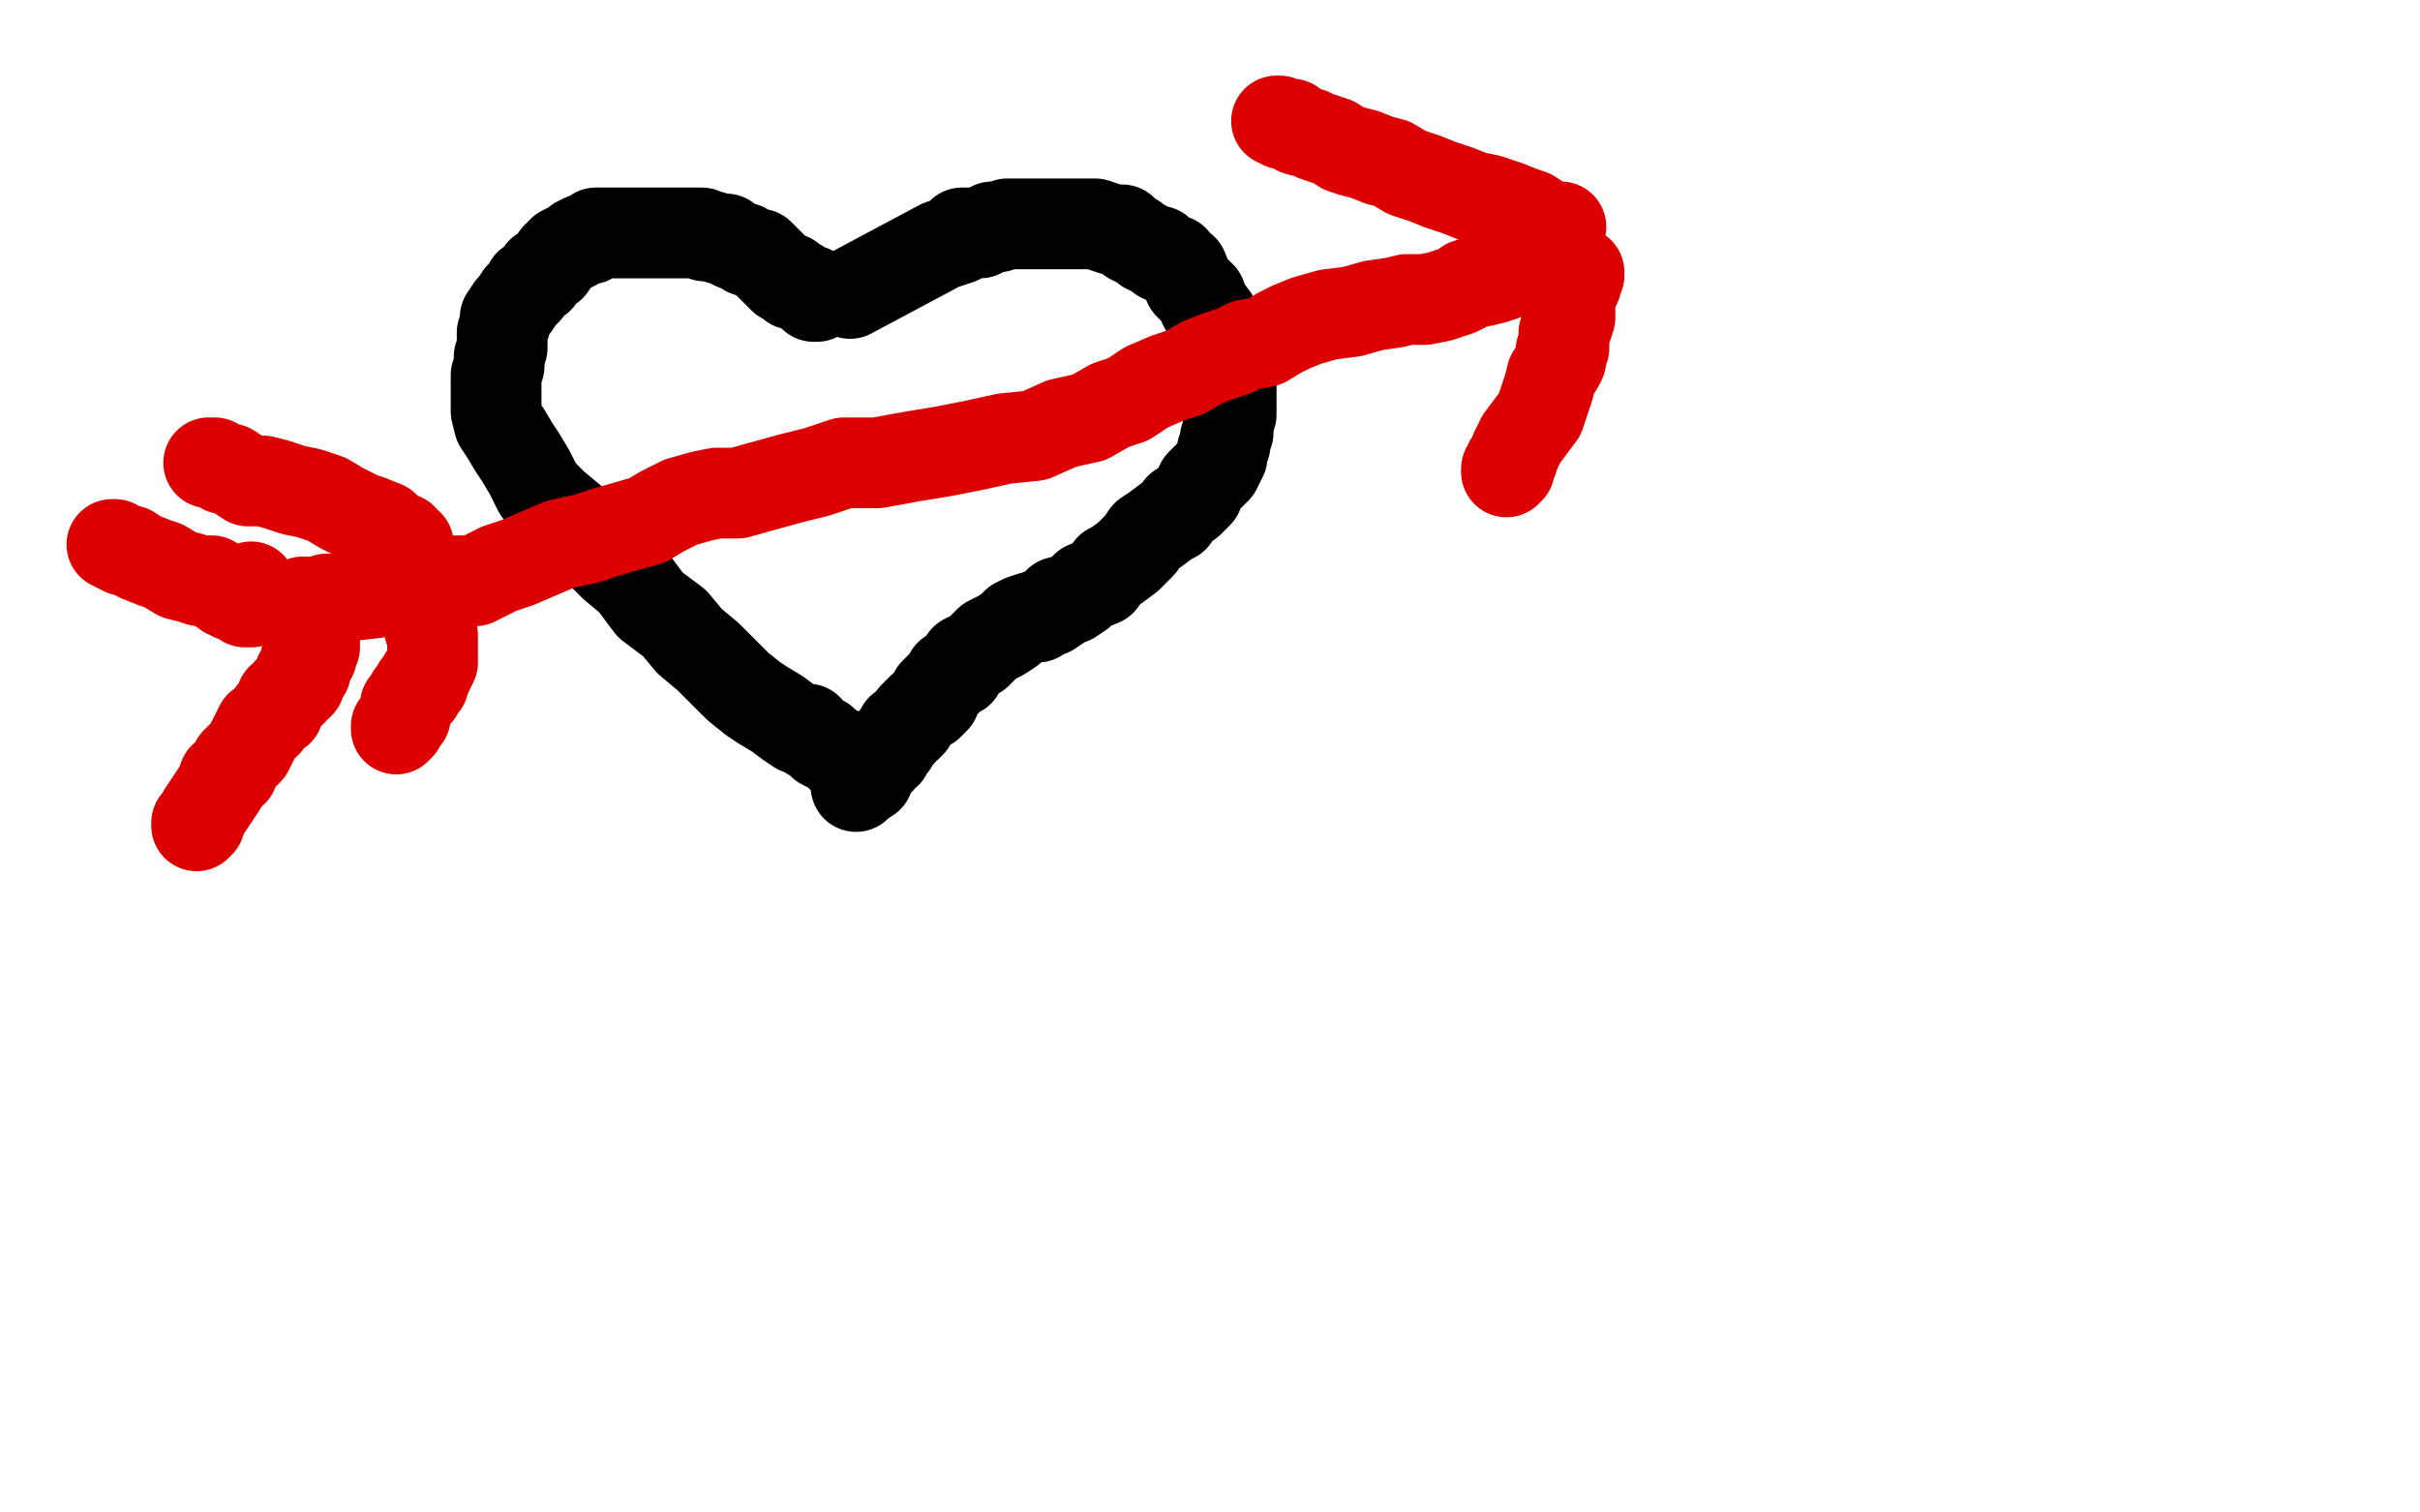
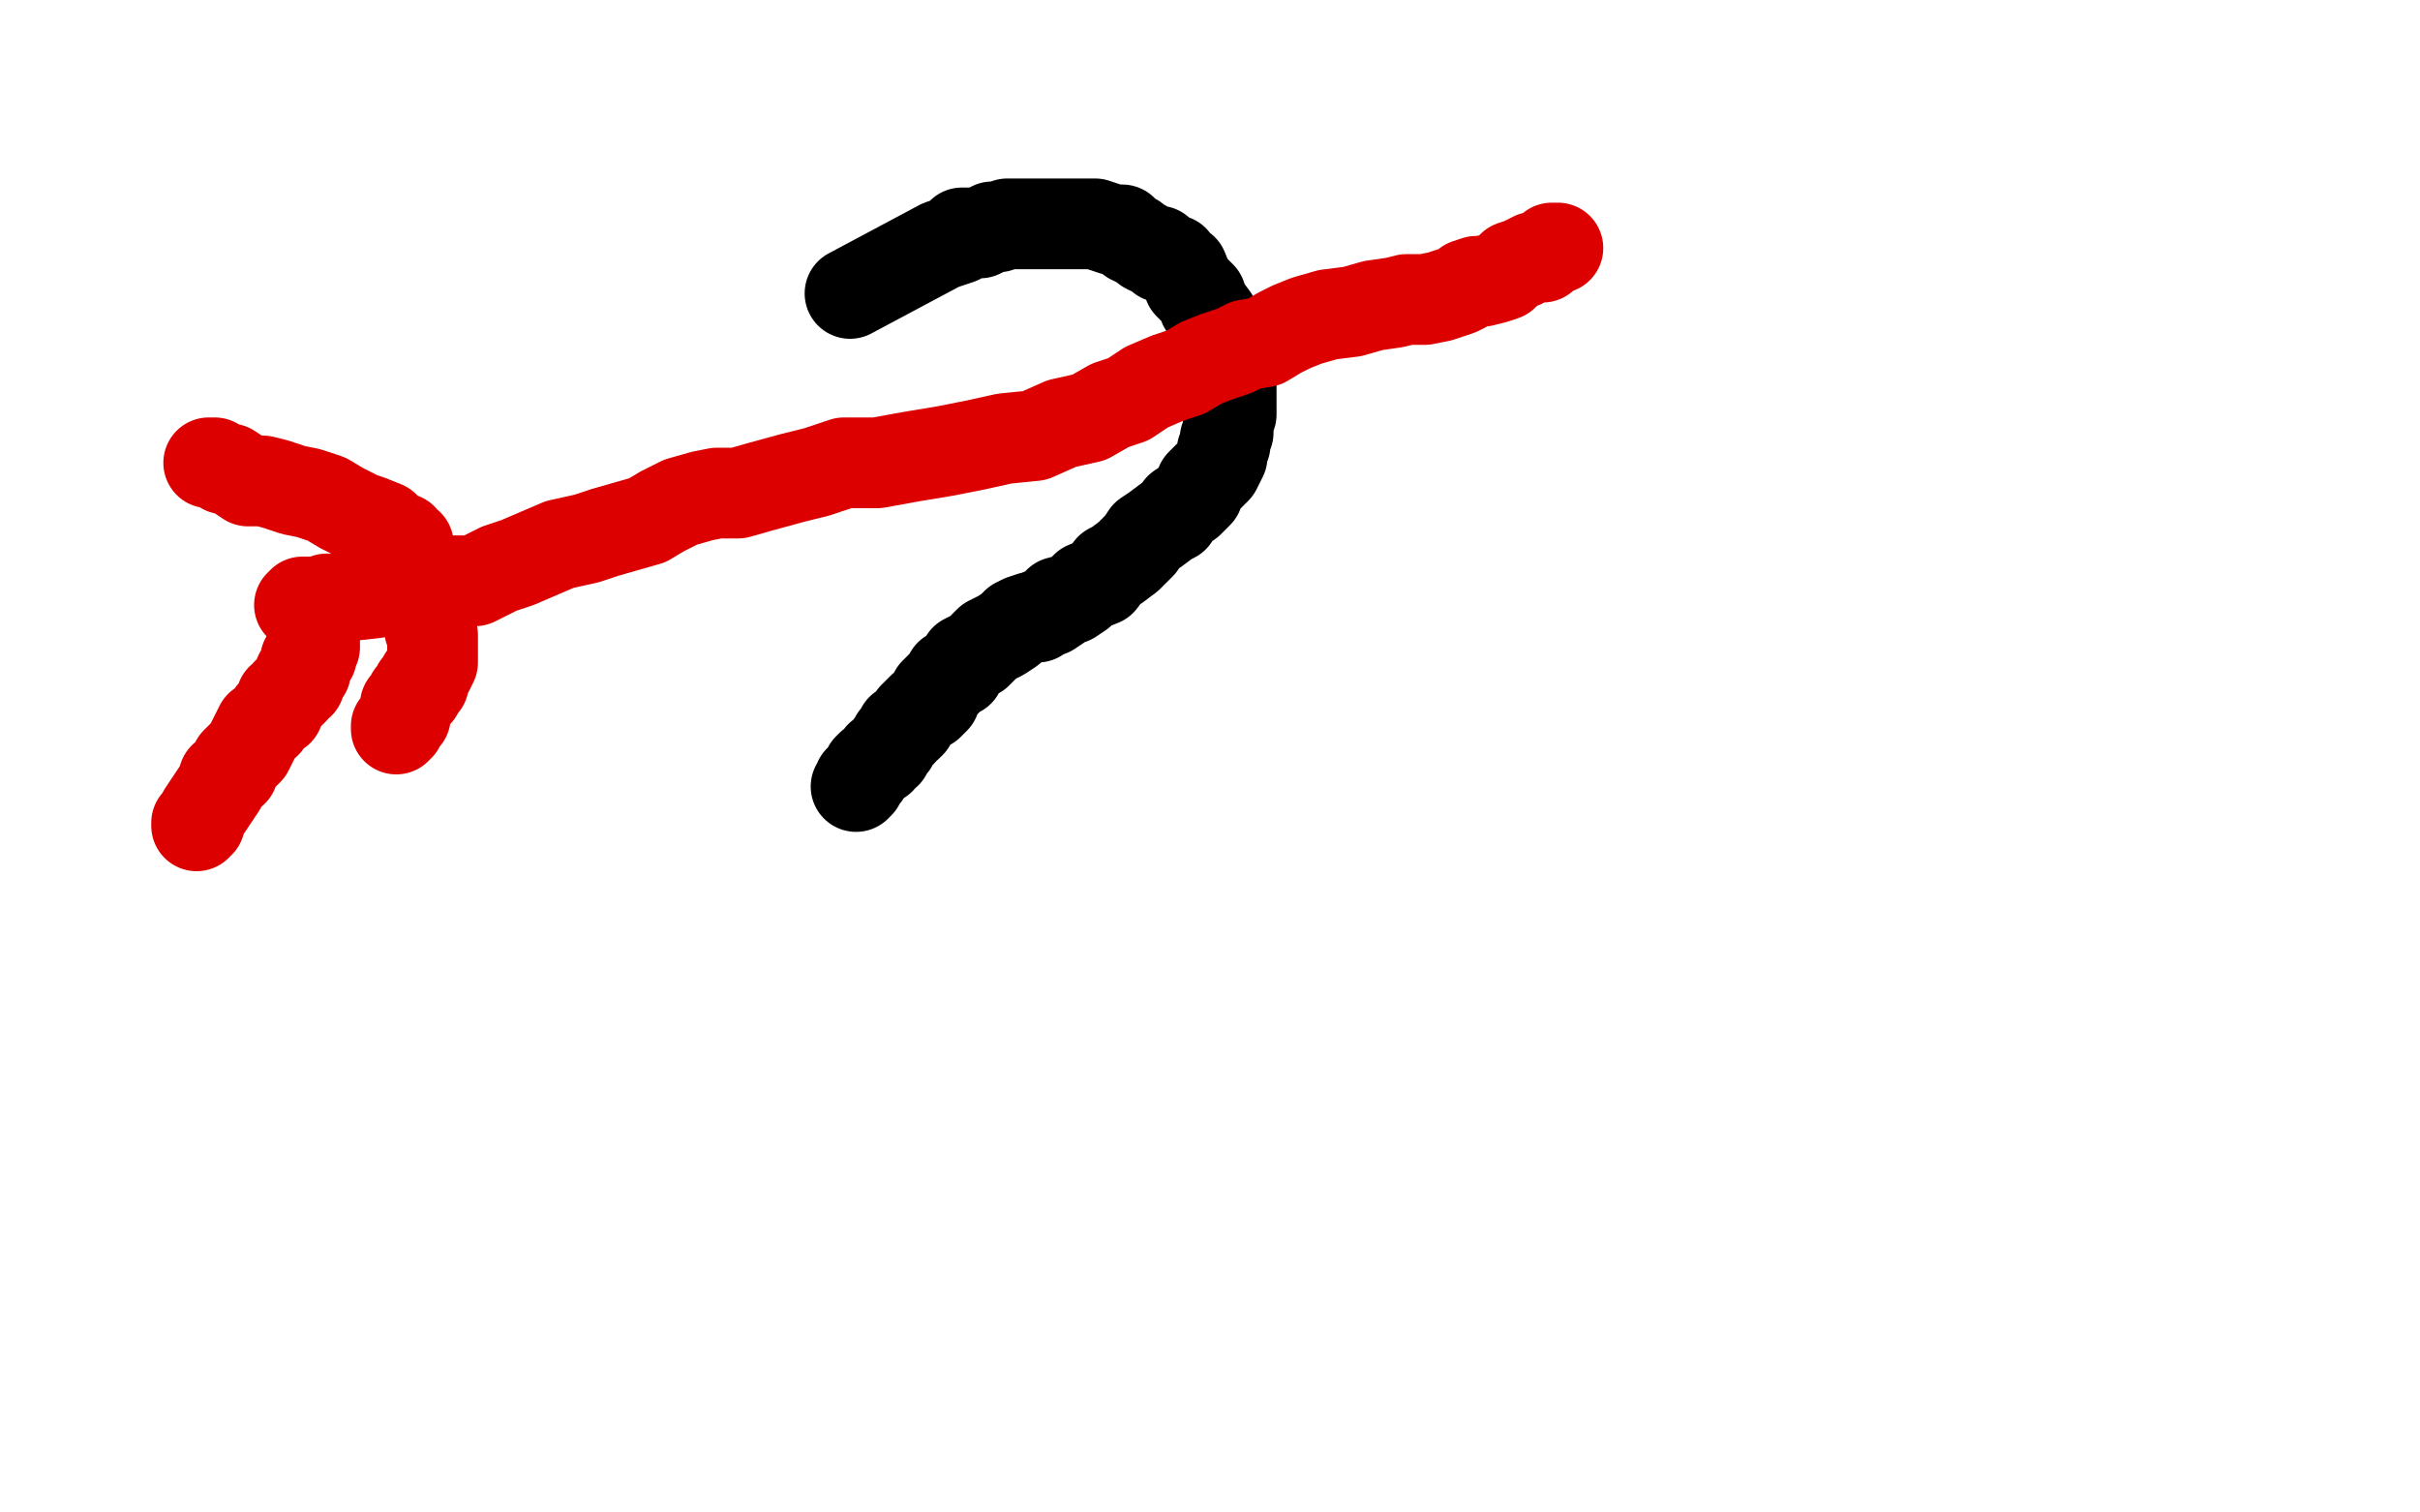
<svg xmlns="http://www.w3.org/2000/svg" width="800" height="500" version="1.1" style="stroke-antialiasing: false">
  <desc>This SVG has been created on https://colorillo.com/</desc>
-   <rect x="0" y="0" width="800" height="500" style="fill: rgb(255,255,255); stroke-width:0" />
-   <polyline points="270,98 269,98 269,98 268,96 268,96 267,96 267,96 265,95 265,95 264,94 264,94 262,94 262,94 262,93 262,93 261,92 261,92 260,92 260,92 259,92 259,92 257,90 257,90 256,89 256,89 255,88 253,86 251,84 250,84 247,83 246,82 243,81 241,80 240,79 238,79 235,78 233,78 232,77 230,77 228,77 226,77 224,77 222,77 220,77 217,77 214,77 211,77 208,77 205,77 202,77 200,77 197,77 195,79 193,79 191,80 190,81 188,82 186,83 184,85 182,88 179,90 178,92 175,94 174,96 172,98 170,101 169,102 167,105 167,107 166,110 166,113 166,115 165,118 165,121 164,124 164,127 164,130 164,133 164,136 165,140 167,143 170,148 172,151 175,156 178,162 183,167 189,172 196,180 203,187 209,192 215,200 223,206 228,212 234,217 239,222 244,227 249,231 252,233 257,236 261,239 264,241 267,241 268,243 270,244 272,245 272,246 274,247 276,248 278,249 278,250 279,251 280,251 282,252 284,254 285,255 286,255 287,256 287,257" style="fill: none; stroke: #000000; stroke-width: 30; stroke-linejoin: round; stroke-linecap: round; stroke-antialiasing: false; stroke-antialias: 0; opacity: 1.0" />
  <polyline points="281,97 311,81 311,81 314,80 314,80 317,79 317,79 318,77 318,77 321,77 321,77 324,77 324,77 326,76 326,76 328,75 328,75 330,75 330,75 333,74 333,74 335,74 335,74 337,74 337,74 340,74 340,74 341,74 341,74 344,74 347,74 349,74 352,74 354,74 357,74 359,74 362,74 365,75 368,76 370,76 371,76 372,77 373,78 374,79 375,79 376,80 378,81 379,82 381,83 383,83 384,85 385,85 388,86 388,87 389,88 391,89 393,94 395,96 397,98 398,101 401,105 402,109 403,113 404,116 405,120 406,123 407,126 407,129 407,131 407,134 407,137 406,140 406,143 405,145 405,147 404,149 404,151 402,155 401,156 399,158 397,160 396,163 393,166 390,168 388,171 386,172 382,175 379,177 377,180 375,182 373,184 369,187 367,188 364,192 359,194 357,196 354,198 350,199 350,200 347,202 344,203 343,204 341,204 338,205 336,206 334,208 331,210 327,212 325,214 323,216 319,218 317,222 314,223 313,225 311,227 309,229 309,231 307,233 305,234 303,236 302,237 301,239 300,240 298,241 298,242 296,244 295,246 294,247 293,249 291,250 291,251 288,253 287,254 286,256 285,257 284,258 284,259 283,260" style="fill: none; stroke: #000000; stroke-width: 30; stroke-linejoin: round; stroke-linecap: round; stroke-antialiasing: false; stroke-antialias: 0; opacity: 1.0" />
  <polyline points="515,82 513,82 513,82 511,84 511,84 510,85 510,85 507,85 507,85 503,87 503,87 500,88 500,88 497,91 497,91 494,92 494,92 490,93 490,93 488,93 488,93 485,94 485,94 484,95 484,95 482,96 482,96 479,97 476,98 471,99 465,99 461,100 454,101 447,103 439,104 432,106 427,108 423,110 418,113 412,114 408,116 402,118 397,120 392,123 386,125 379,128 373,132 367,134 360,138 351,140 342,144 332,145 323,147 313,149 301,151 290,153 279,153 270,156 262,158 251,161 244,163 237,163 232,164 225,166 219,169 214,172 207,174 200,176 194,178 185,180 178,183 171,186 165,188 157,192 150,192 145,193 140,194 128,195 124,196 115,197 111,198 108,198 105,199 102,199 101,199 100,199 99,200" style="fill: none; stroke: #dc0000; stroke-width: 30; stroke-linejoin: round; stroke-linecap: round; stroke-antialiasing: false; stroke-antialias: 0; opacity: 1.0" />
  <polyline points="69,153 70,153 70,153 71,153 71,153 74,155 74,155 76,155 76,155 79,157 79,157 82,159 82,159 87,159 87,159 91,160 91,160 97,162 97,162 102,163 102,163 108,165 108,165 113,168 113,168 119,171 122,172 127,174 129,176 130,177 132,178 133,178 133,179 134,180 135,180" style="fill: none; stroke: #dc0000; stroke-width: 30; stroke-linejoin: round; stroke-linecap: round; stroke-antialiasing: false; stroke-antialias: 0; opacity: 1.0" />
-   <polyline points="37,180 38,180 38,180 39,181 39,181 41,182 41,182 43,182 43,182 46,184 46,184 51,186 51,186 54,187 54,187 59,190 59,190 63,191 63,191 66,192 66,192 68,192 68,192 70,192 70,192 71,193 72,194 74,195 75,195 75,196 76,196 77,196 77,197 78,197 79,197 81,198 81,199 82,199 83,199 83,197 83,196 83,195 83,194" style="fill: none; stroke: #dc0000; stroke-width: 30; stroke-linejoin: round; stroke-linecap: round; stroke-antialiasing: false; stroke-antialias: 0; opacity: 1.0" />
  <polyline points="103,212 104,212 104,212 104,213 104,213 104,214 104,214 103,215 103,215 103,217 103,217 101,218 101,218 101,220 101,220 101,222 99,223 99,224 99,226 97,227 97,228 96,229 95,229 95,230 94,231 93,231 92,234 92,235 90,236 88,239 86,240 85,242 83,246 82,248 80,250 78,252 77,255 74,257 73,260 67,269 66,271 66,272 65,272 65,273" style="fill: none; stroke: #dc0000; stroke-width: 30; stroke-linejoin: round; stroke-linecap: round; stroke-antialiasing: false; stroke-antialias: 0; opacity: 1.0" />
  <polyline points="142,207 142,208 142,208 143,210 143,210 143,212 143,212 143,214 143,214 143,216 143,216 143,217 143,217 143,219 143,219 142,221 142,221 141,223 141,223 140,224 140,224 140,226 140,226 138,227 138,227 138,229 138,229 137,230 136,230 136,231 135,232 135,233 134,233 134,234 134,236 134,237 133,238 132,239 132,240 131,240 131,241" style="fill: none; stroke: #dc0000; stroke-width: 30; stroke-linejoin: round; stroke-linecap: round; stroke-antialiasing: false; stroke-antialias: 0; opacity: 1.0" />
-   <polyline points="516,75 514,75 514,75 511,74 511,74 509,73 509,73 506,71 506,71 503,70 503,70 498,68 498,68 492,66 492,66 487,65 487,65 482,63 482,63 476,61 476,61 471,59 471,59 465,57 465,57 460,54 460,54 456,53 451,51 447,50 444,49 441,47 438,46 435,45 433,44 429,43 427,41 425,41 424,41 423,40 422,40" style="fill: none; stroke: #dc0000; stroke-width: 30; stroke-linejoin: round; stroke-linecap: round; stroke-antialiasing: false; stroke-antialias: 0; opacity: 1.0" />
-   <polyline points="522,90 522,91 522,91 521,93 521,93 521,94 521,94 520,96 520,96 519,99 519,99 519,102 519,102 519,105 519,105 518,108 518,108 517,110 517,110 517,113 517,113 517,115 517,115 516,116 516,116 516,119 516,119 515,121 513,124 512,128 511,131 509,137 506,141 503,145 501,149 500,152 499,153 499,155 498,155 498,156" style="fill: none; stroke: #dc0000; stroke-width: 30; stroke-linejoin: round; stroke-linecap: round; stroke-antialiasing: false; stroke-antialias: 0; opacity: 1.0" />
</svg>